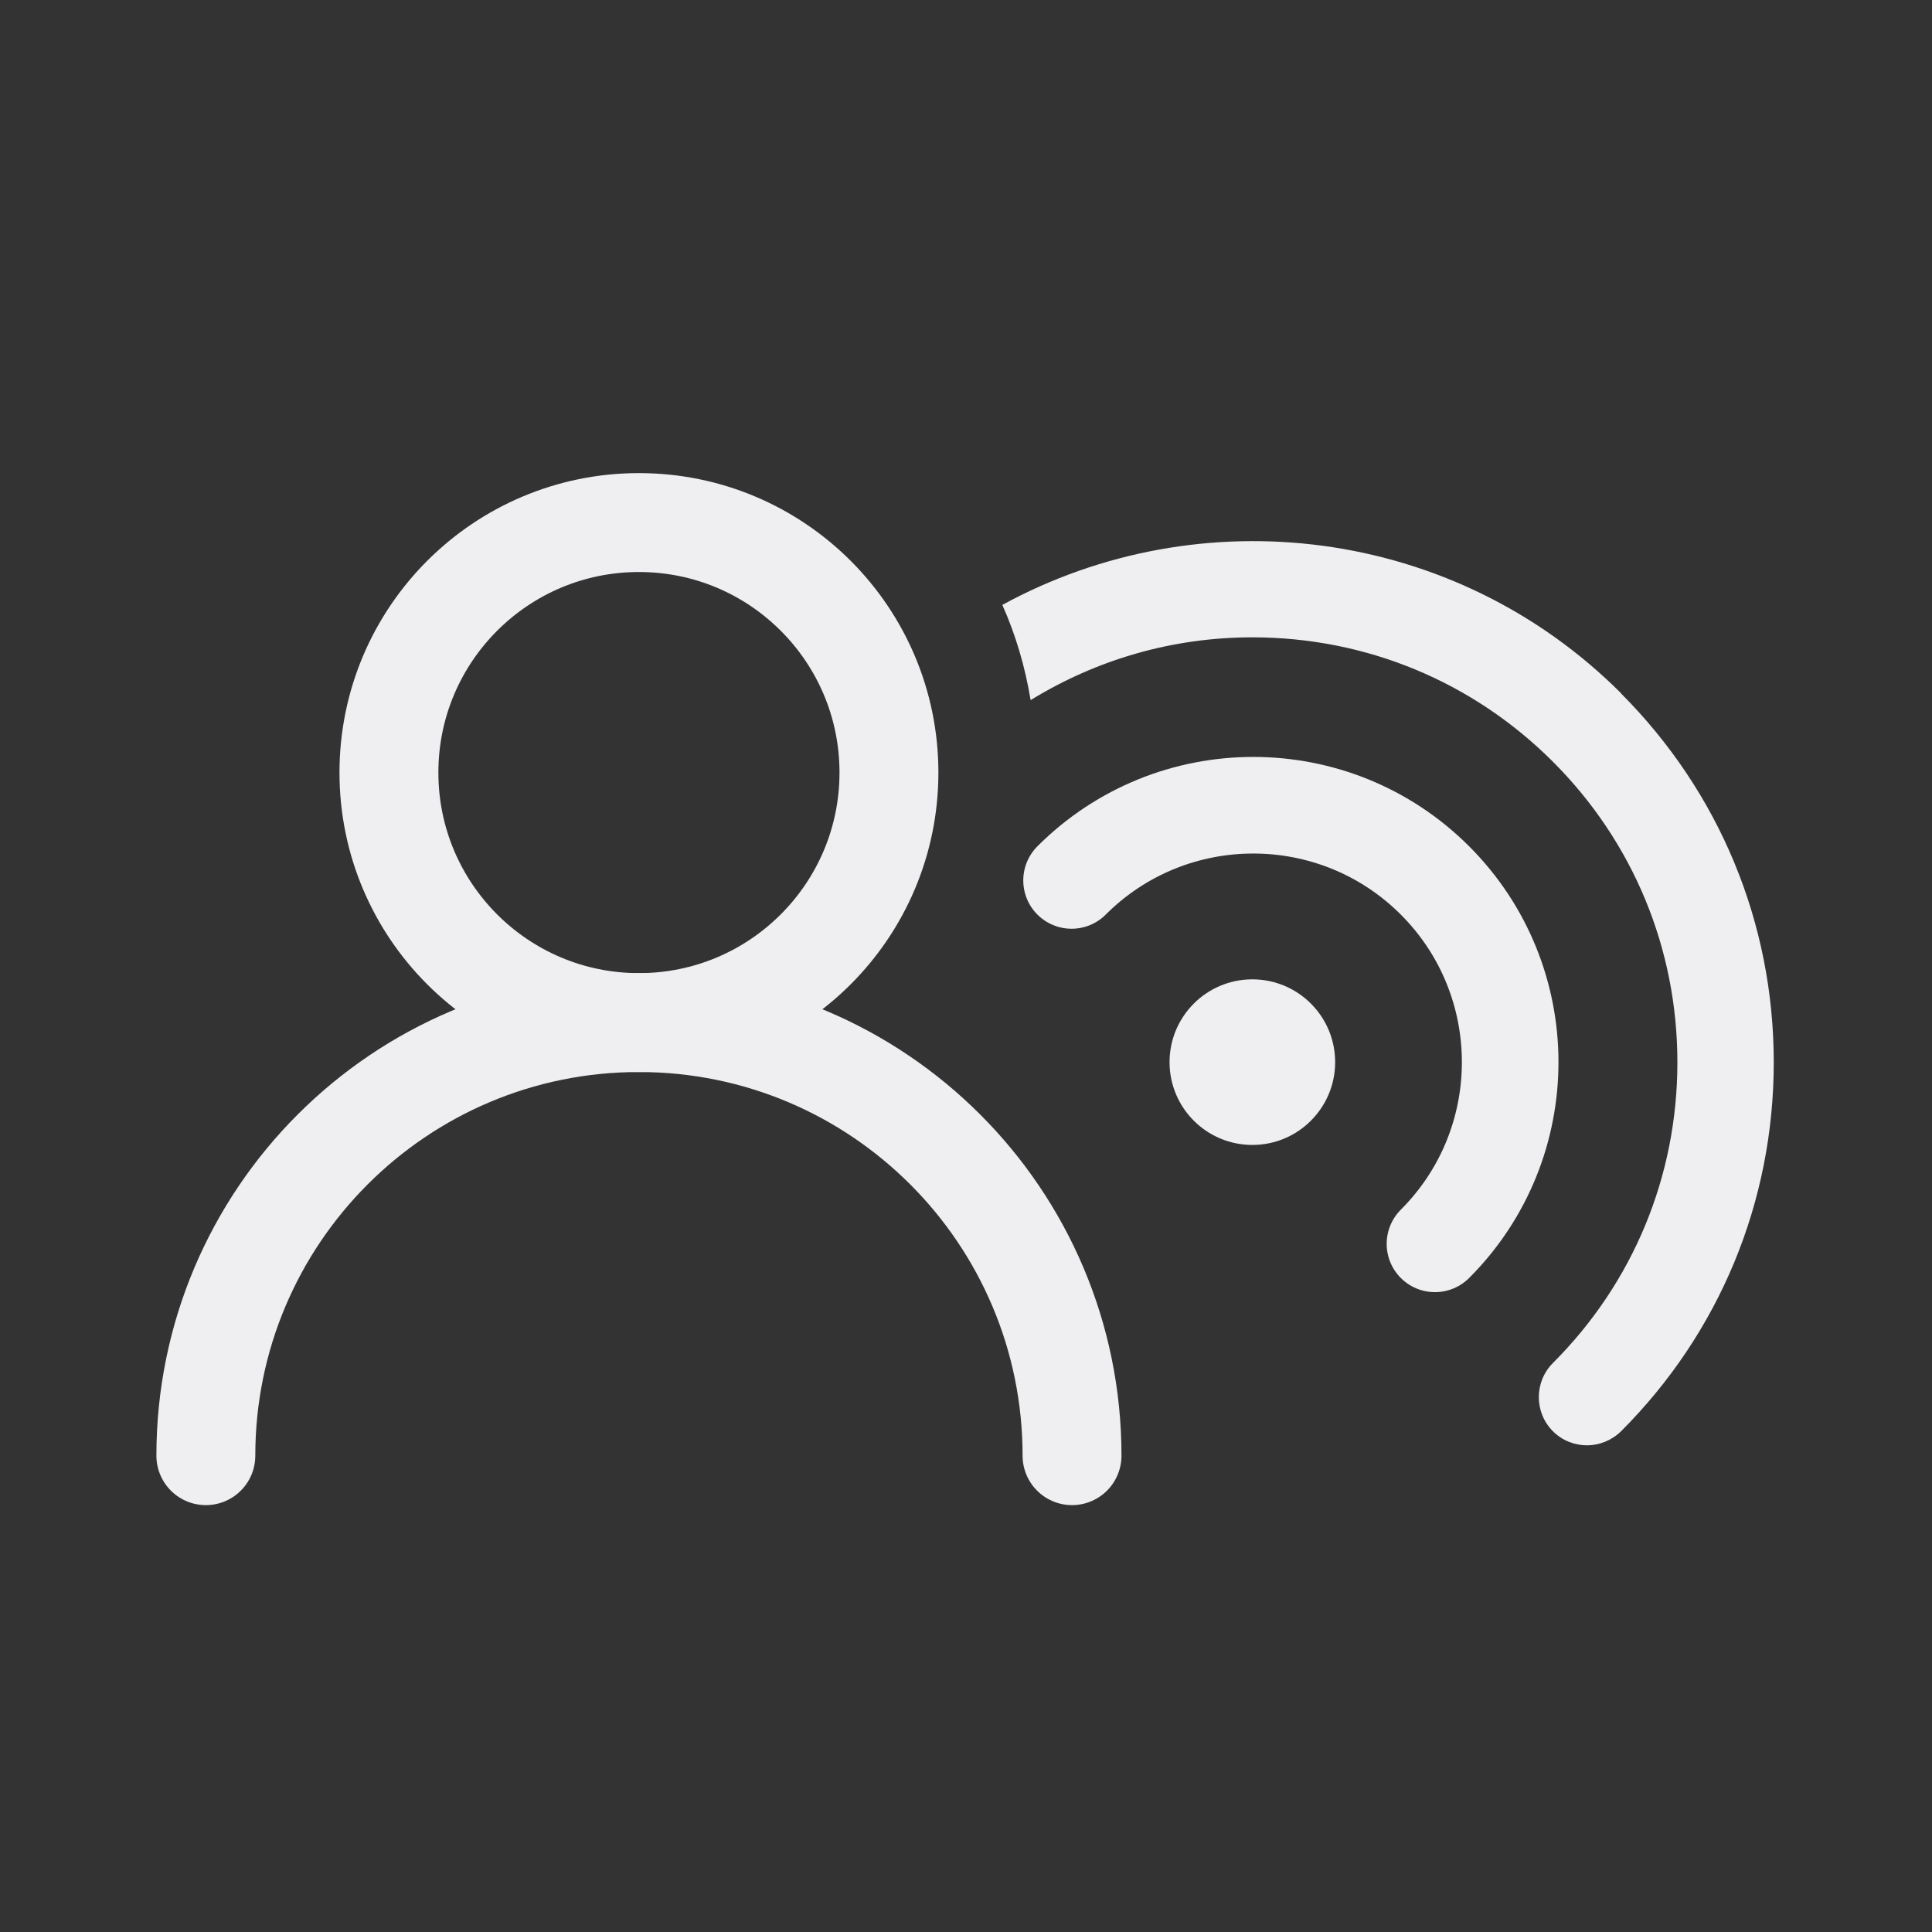
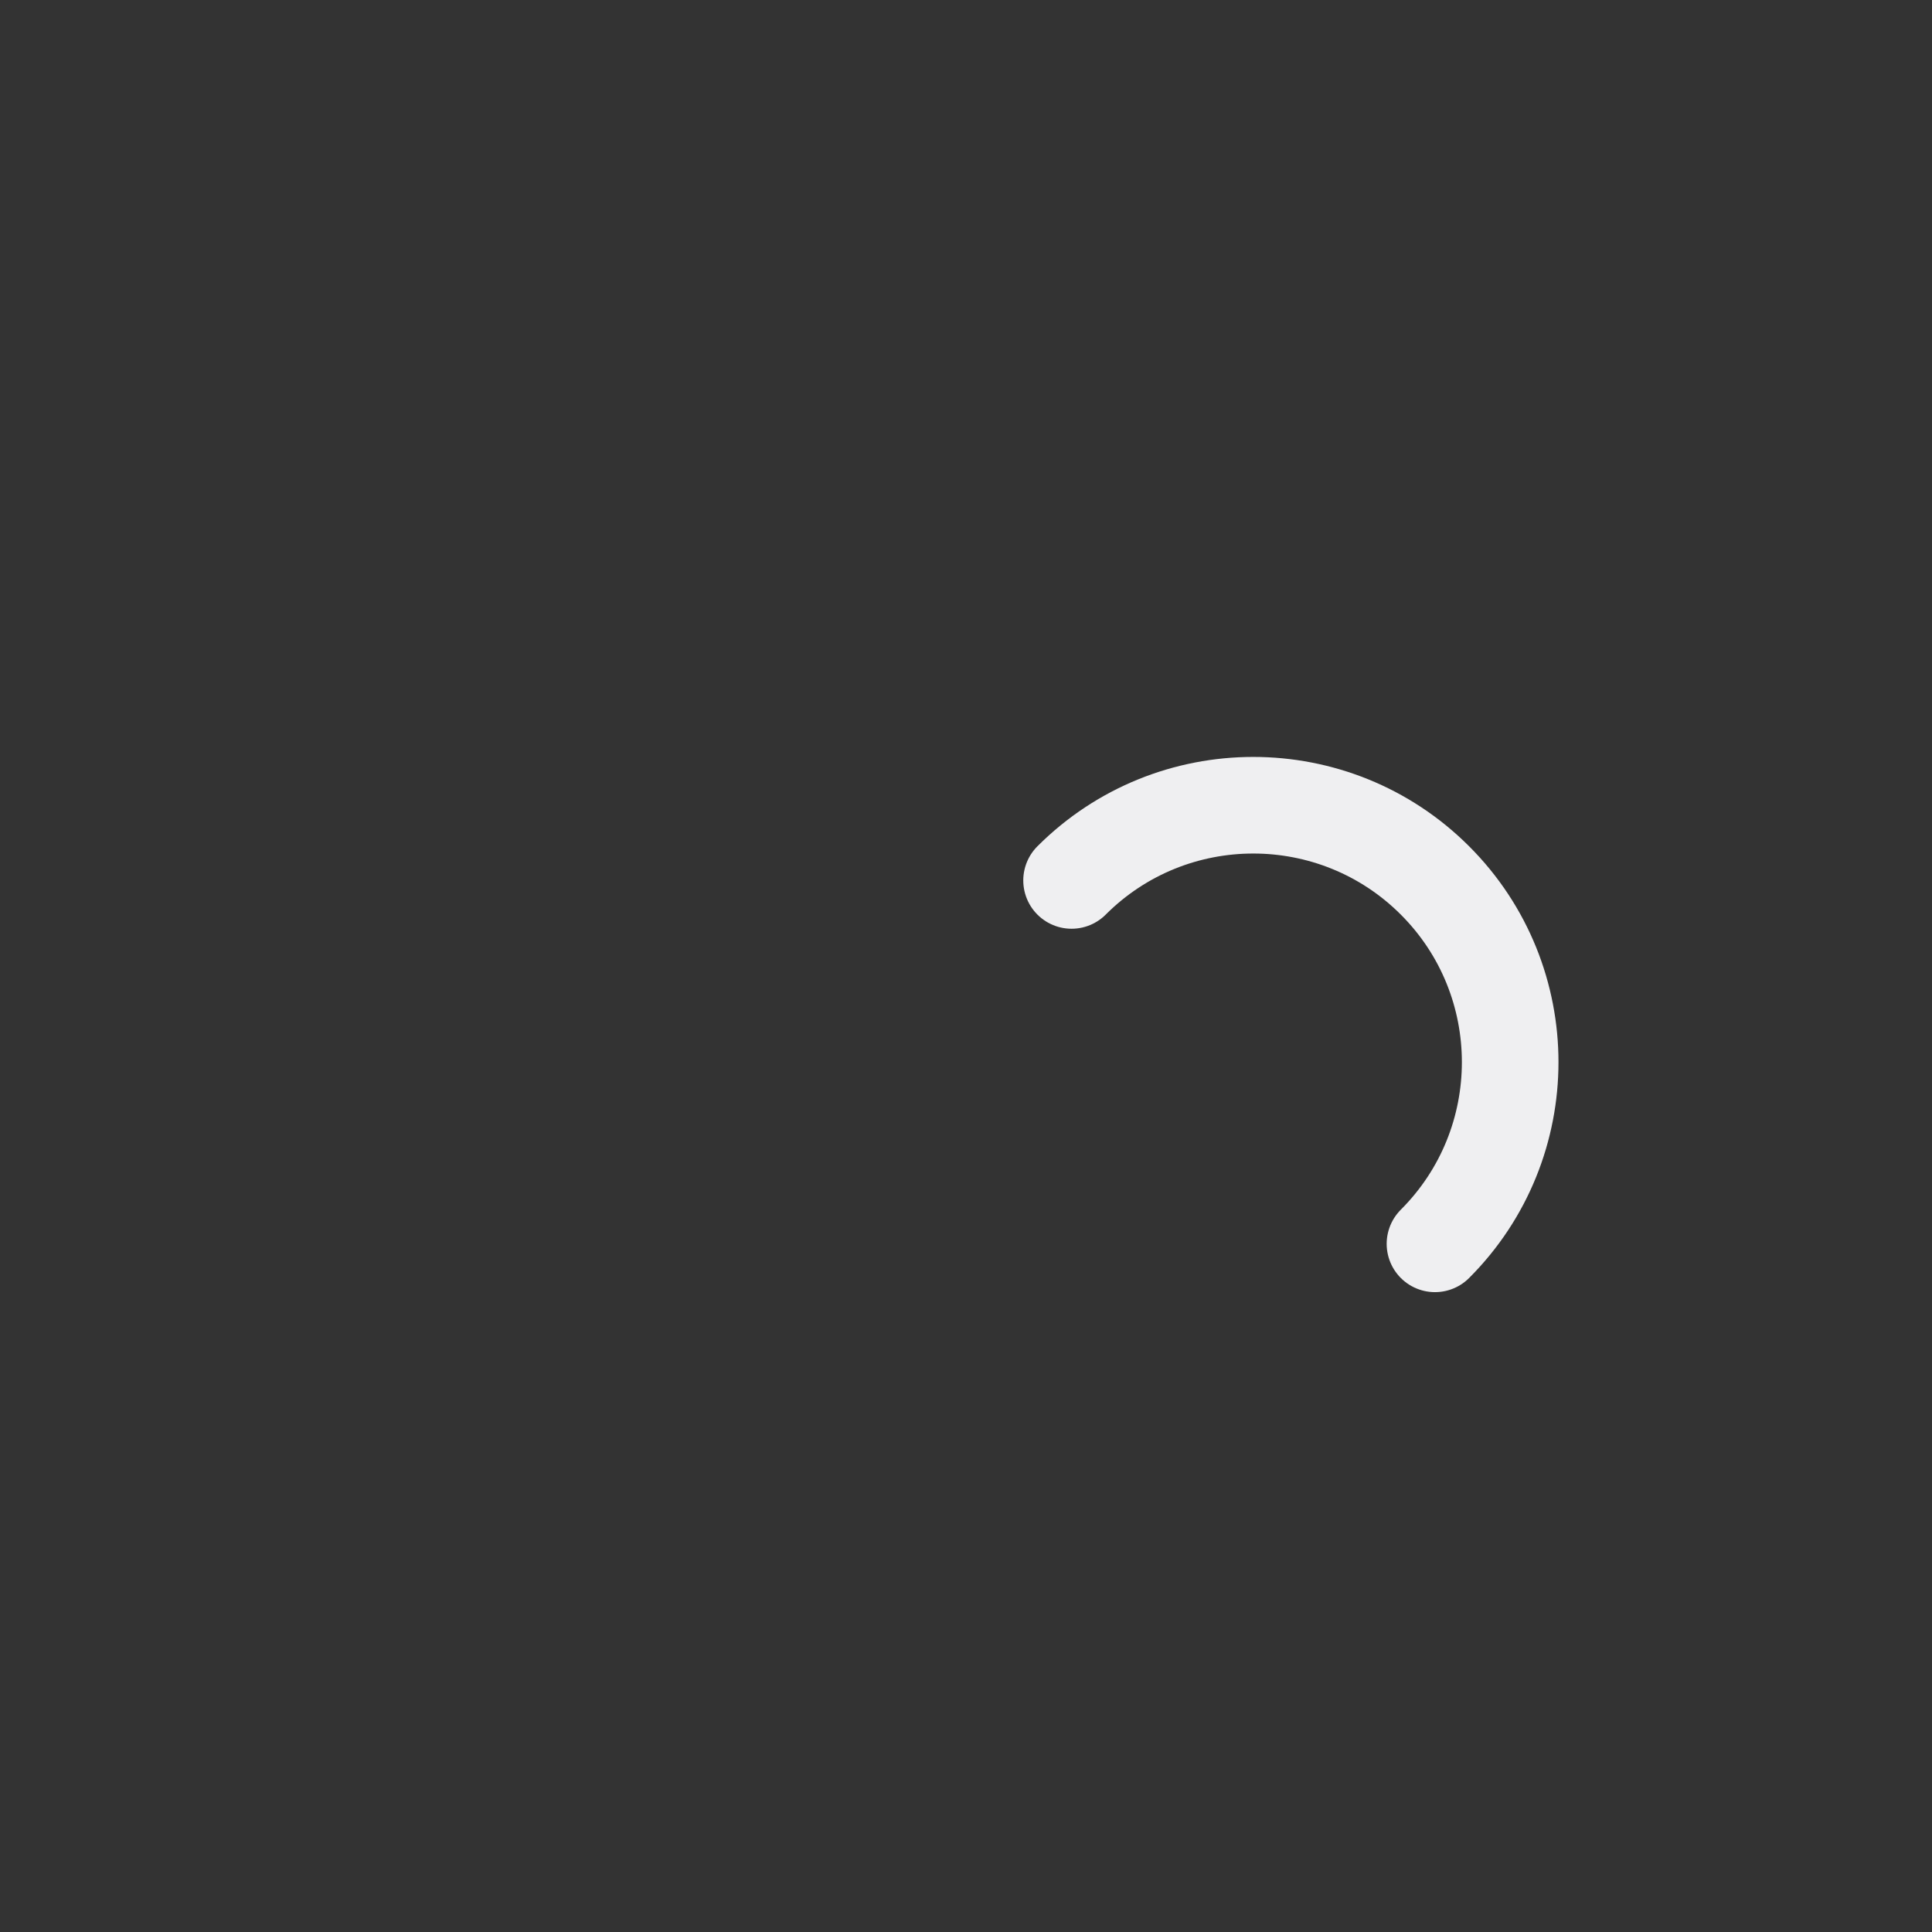
<svg xmlns="http://www.w3.org/2000/svg" id="Stat-iconen" viewBox="0 0 84 84">
  <rect x="0" y="0" width="84" height="84" fill="#333333" stroke="none" />
  <defs>
    <style>
      .cls-1{stroke-width:4.3px;}.cls-1,.cls-2{fill:none;stroke:#efeff1;stroke-linecap:round;stroke-linejoin:round;}.cls-2{stroke-width:4.2px;}.cls-3{fill:#efeff1;}
    </style>
  </defs>
  <g id="Streamers">
    <path class="cls-2" d="M62.39,54.08c4.36-4.36,4.36-11.44,0-15.8s-11.44-4.36-15.8,0" />
-     <circle class="cls-3" cx="54.45" cy="46.18" r="3.6" />
-     <path class="cls-3" d="M70.49,30.15c-7.28-7.28-18.3-8.55-26.91-3.85,.58,1.3,.99,2.69,1.23,4.14,2.88-1.77,6.18-2.73,9.64-2.73,4.94,0,9.58,1.92,13.07,5.41,3.49,3.49,5.41,8.13,5.41,13.07s-1.92,9.58-5.41,13.07c-.82,.82-.82,2.15,0,2.97,.41,.41,.95,.61,1.48,.61s1.07-.21,1.48-.61c4.28-4.28,6.64-9.98,6.64-16.04s-2.36-11.75-6.64-16.04Z" />
    <g id="Kijkers">
-       <path class="cls-1" d="M46.61,63.29c0-10.4-8.43-18.83-18.83-18.83s-18.83,8.43-18.83,18.83" />
-       <circle class="cls-1" cx="27.78" cy="33.59" r="10.87" />
-     </g>
+       </g>
  </g>
</svg>